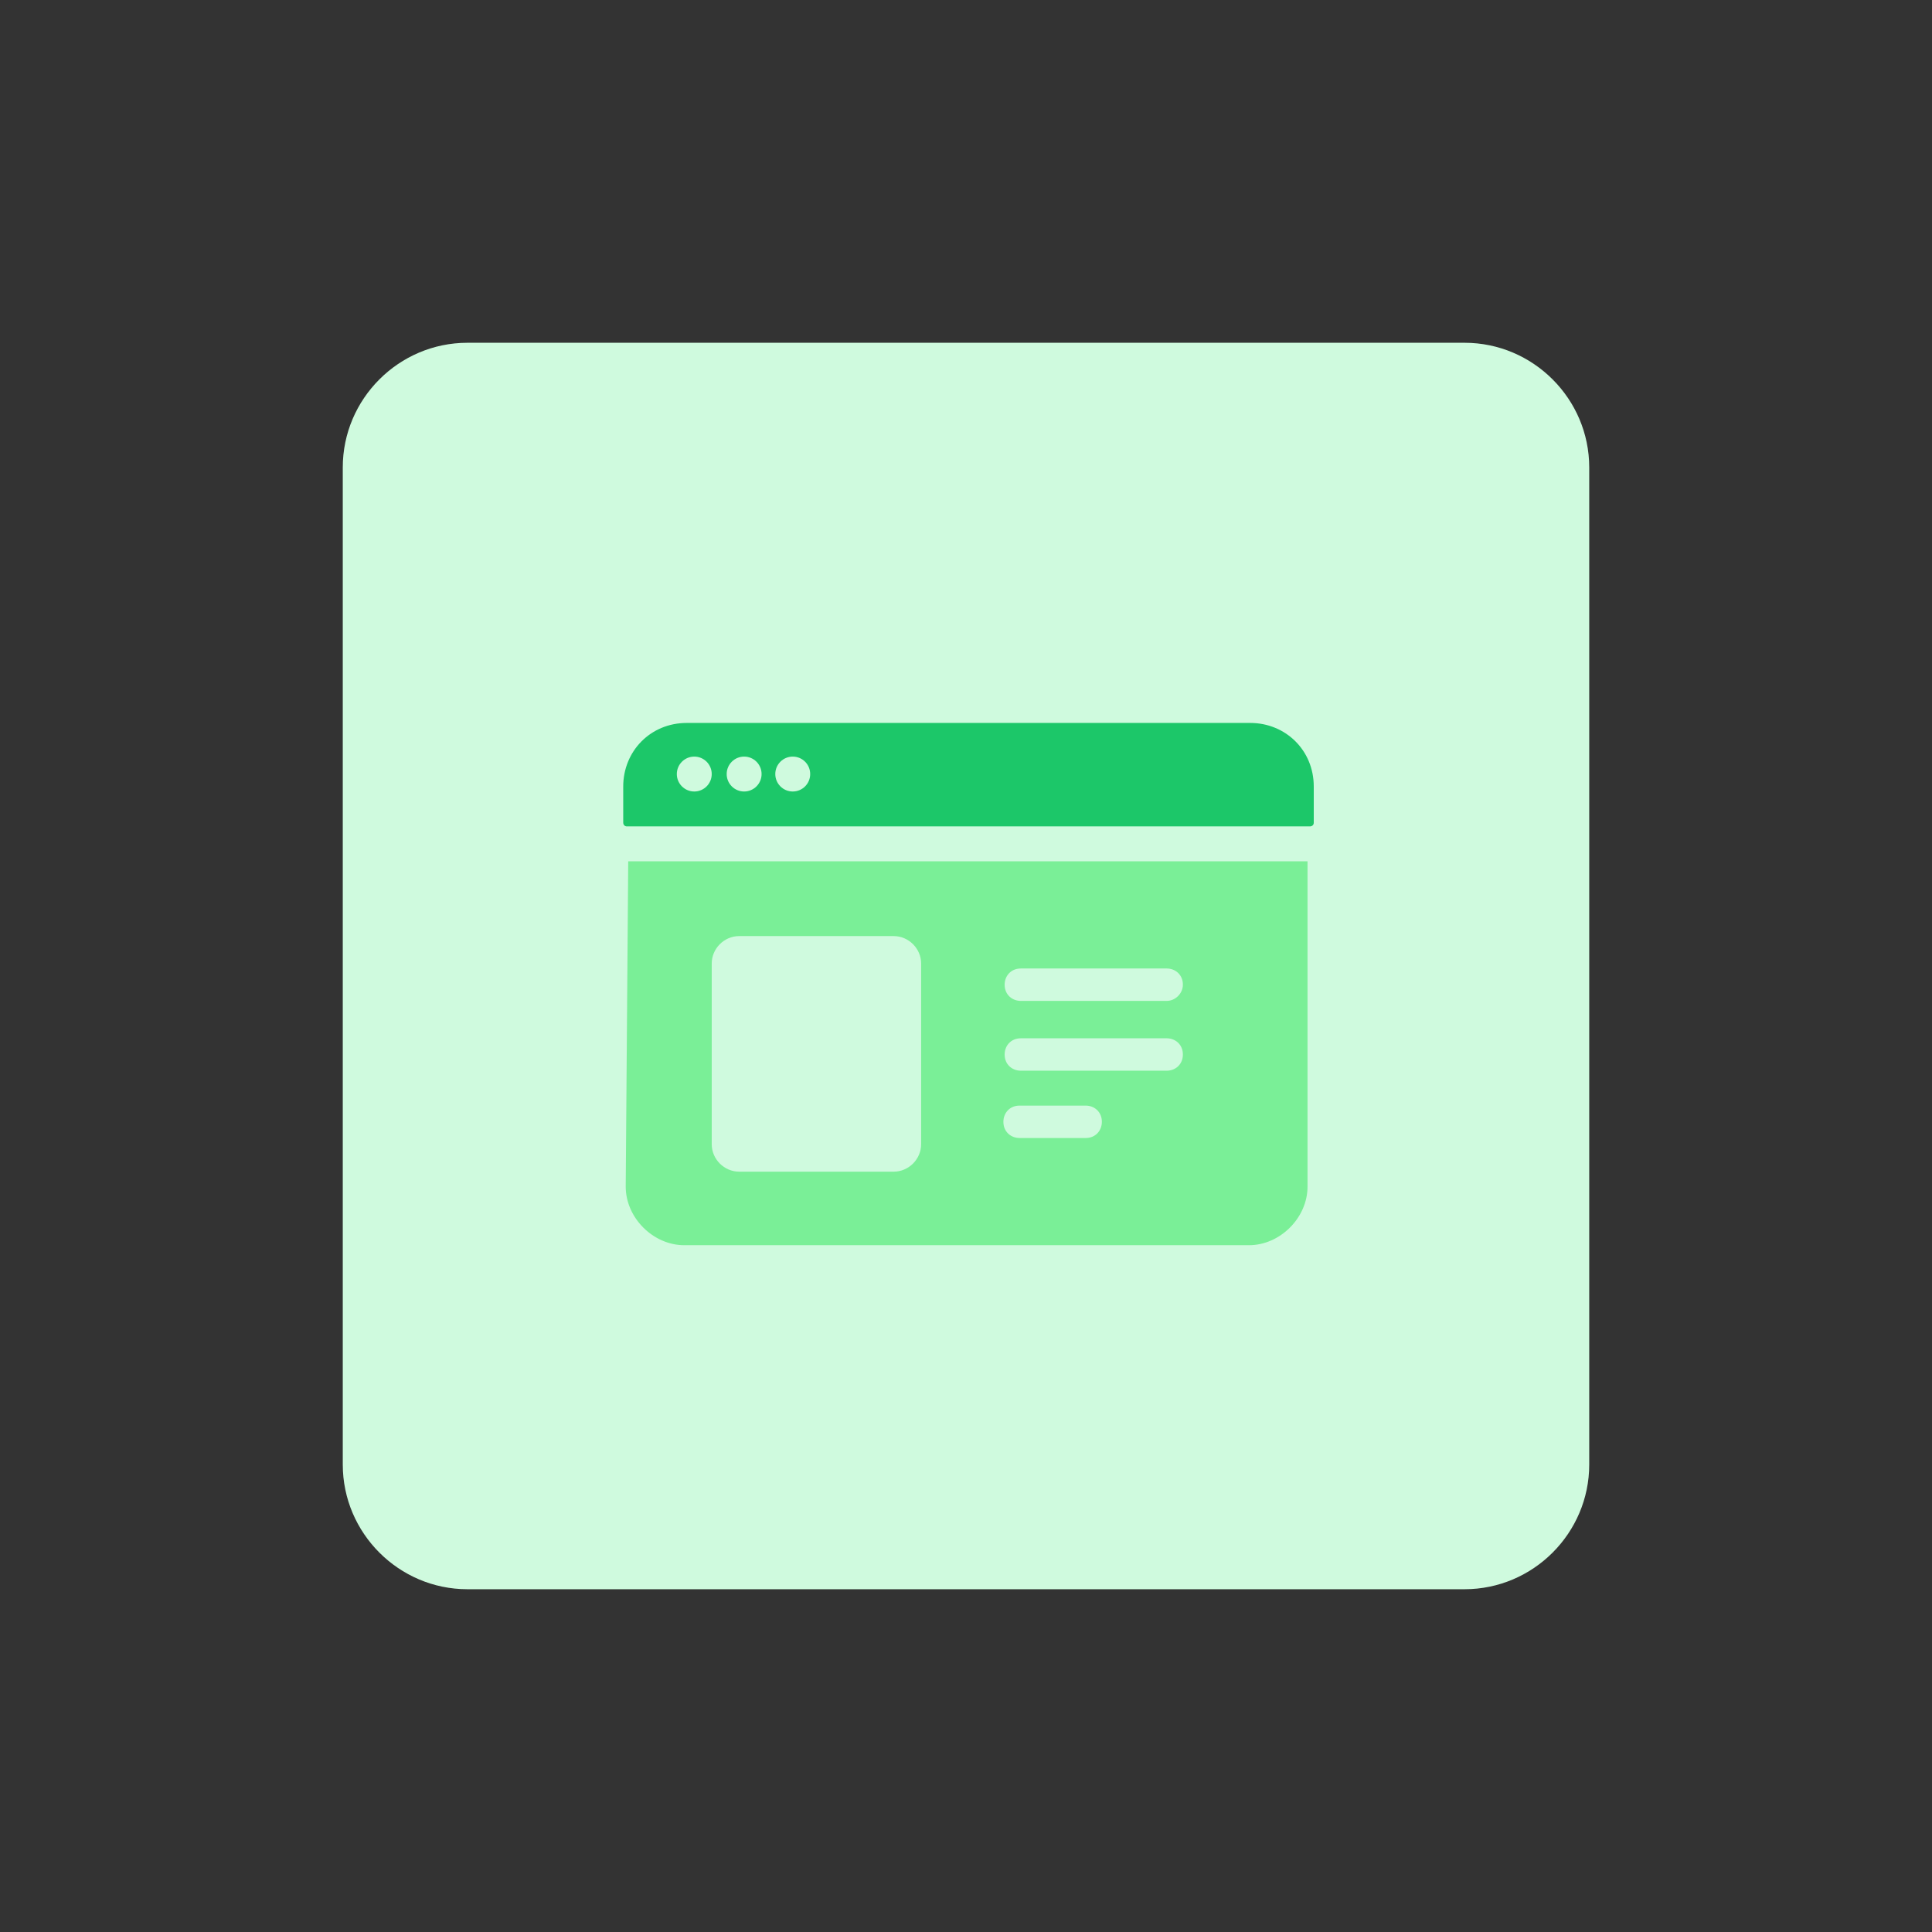
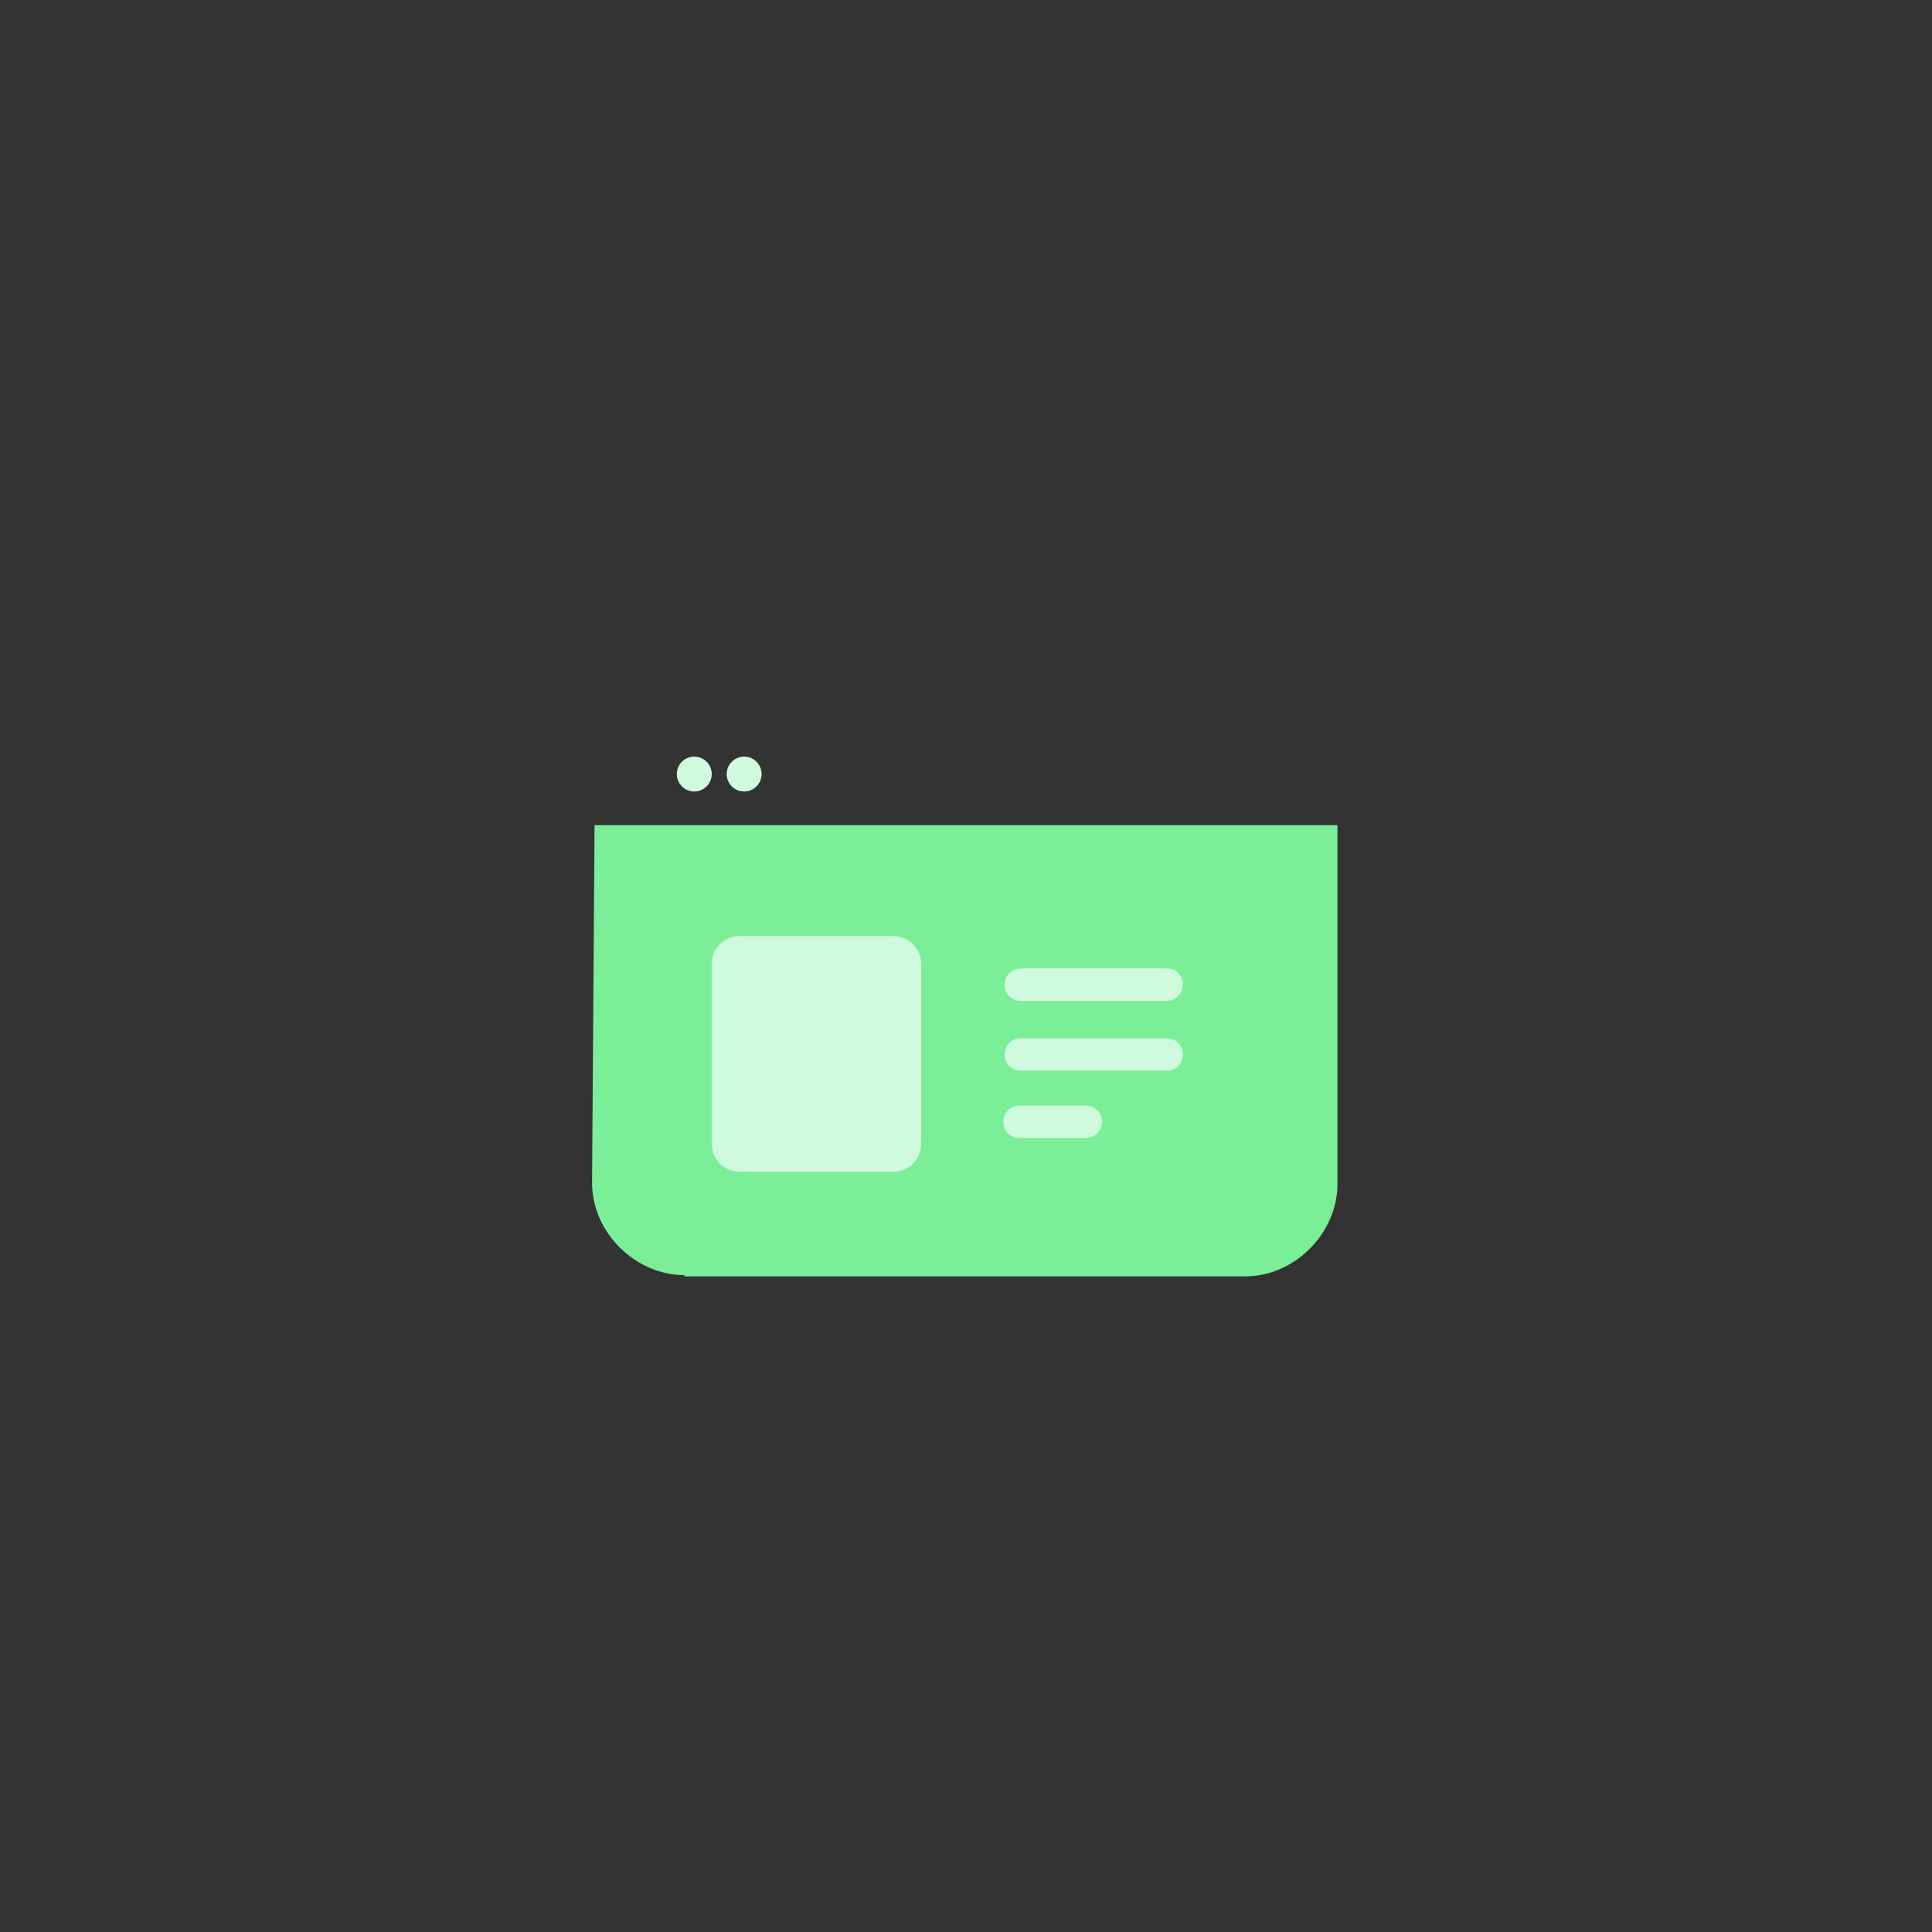
<svg xmlns="http://www.w3.org/2000/svg" id="design" viewBox="0 0 155 155">
  <rect x="0" y="0" width="155" height="155" fill="#333333" stroke="none" />
  <defs>
    <style>
      .cls-1 {
        fill: #7aef97;
      }

      .cls-2 {
        fill: #cffade;
      }

      .cls-3 {
        fill: #1cc769;
        stroke: #cffade;
        stroke-miterlimit: 10;
      }
    </style>
  </defs>
-   <path class="cls-2" d="M37.5,27.5h80c5.5,0,10,4.5,10,10v80c0,5.5-4.5,10-10,10H37.5c-5.5,0-10-4.5-10-10V37.5c0-5.5,4.5-10,10-10Z" />
  <g>
    <path class="cls-1" d="M54.9,102.3c-3.9,0-7.4-3.4-7.4-7.4l.2-28.7h59.6v28.8c0,3.9-3.4,7.4-7.4,7.4h-45v-.1Z" />
-     <path class="cls-2" d="M104.9,69.1v26.1c0,2.5-2.2,4.7-4.7,4.7h-45.3c-2.5,0-4.7-2.2-4.7-4.7l.2-26.1h54.5M110,63.9H45.2v5.1l-.2,26.1c0,5.5,4.6,9.9,9.9,9.9h45.2c5.3,0,9.9-4.6,9.9-9.9v-31.2h0Z" />
    <g>
-       <path class="cls-3" d="M50.3,66.8c-.5,0-.8-.4-.8-.8v-2.9c0-3.1,2.4-5.6,5.6-5.6h45.2c3.1,0,5.6,2.4,5.6,5.6v2.9c0,.5-.4.8-.8.8h-54.8Z" />
      <circle class="cls-2" cx="55.7" cy="62.1" r="1.4" />
      <circle class="cls-2" cx="59.7" cy="62.1" r="1.4" />
-       <circle class="cls-2" cx="63.6" cy="62.1" r="1.4" />
    </g>
  </g>
  <path class="cls-2" d="M93.6,80.3h-11.7c-.7,0-1.3-.5-1.3-1.3h0c0-.7.5-1.3,1.3-1.3h11.7c.7,0,1.3.5,1.3,1.3h0c0,.7-.6,1.3-1.3,1.3Z" />
  <path class="cls-2" d="M93.6,85.9h-11.7c-.7,0-1.3-.5-1.3-1.3h0c0-.7.5-1.3,1.3-1.3h11.7c.7,0,1.3.5,1.3,1.3h0c0,.8-.6,1.3-1.3,1.3Z" />
  <path class="cls-2" d="M71.7,94h-12.4c-1.2,0-2.2-1-2.2-2.2v-14.5c0-1.2,1-2.2,2.2-2.2h12.4c1.2,0,2.2,1,2.2,2.2v14.5c0,1.2-1,2.2-2.2,2.2Z" />
  <path class="cls-2" d="M87.1,91.3h-5.3c-.7,0-1.3-.5-1.3-1.3h0c0-.7.5-1.3,1.3-1.3h5.3c.7,0,1.3.5,1.3,1.3h0c0,.7-.5,1.3-1.3,1.3Z" />
</svg>